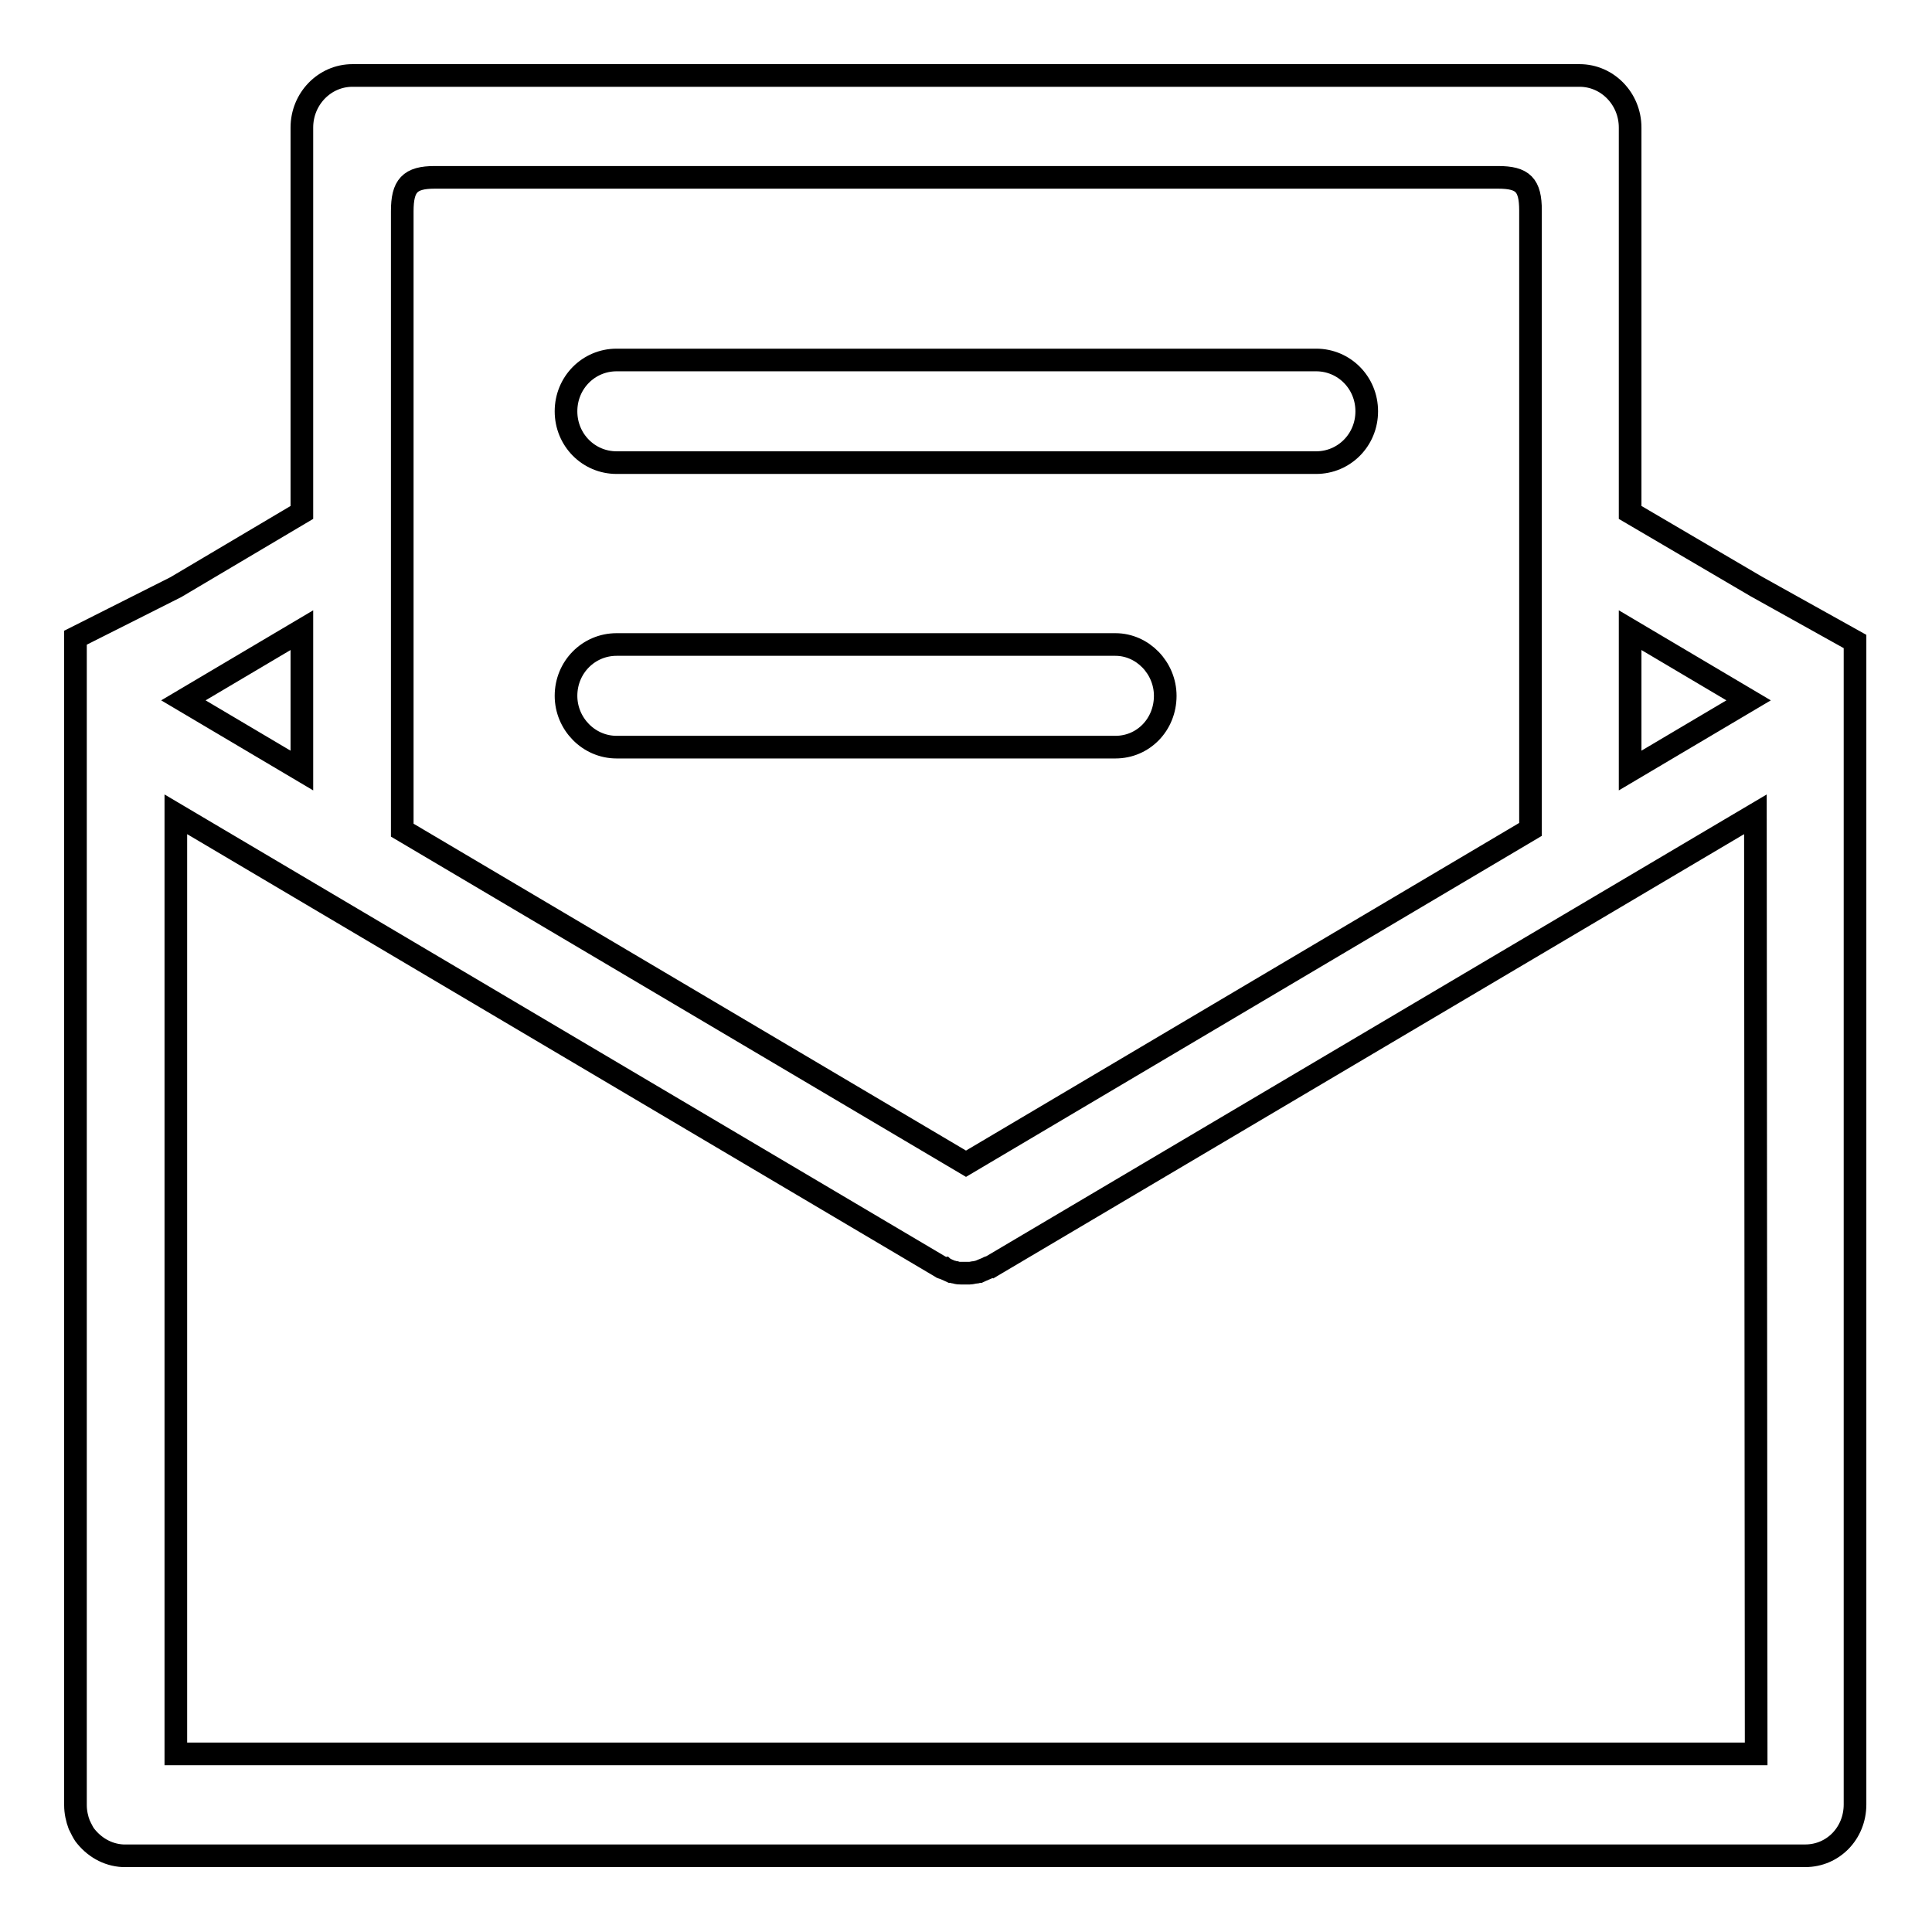
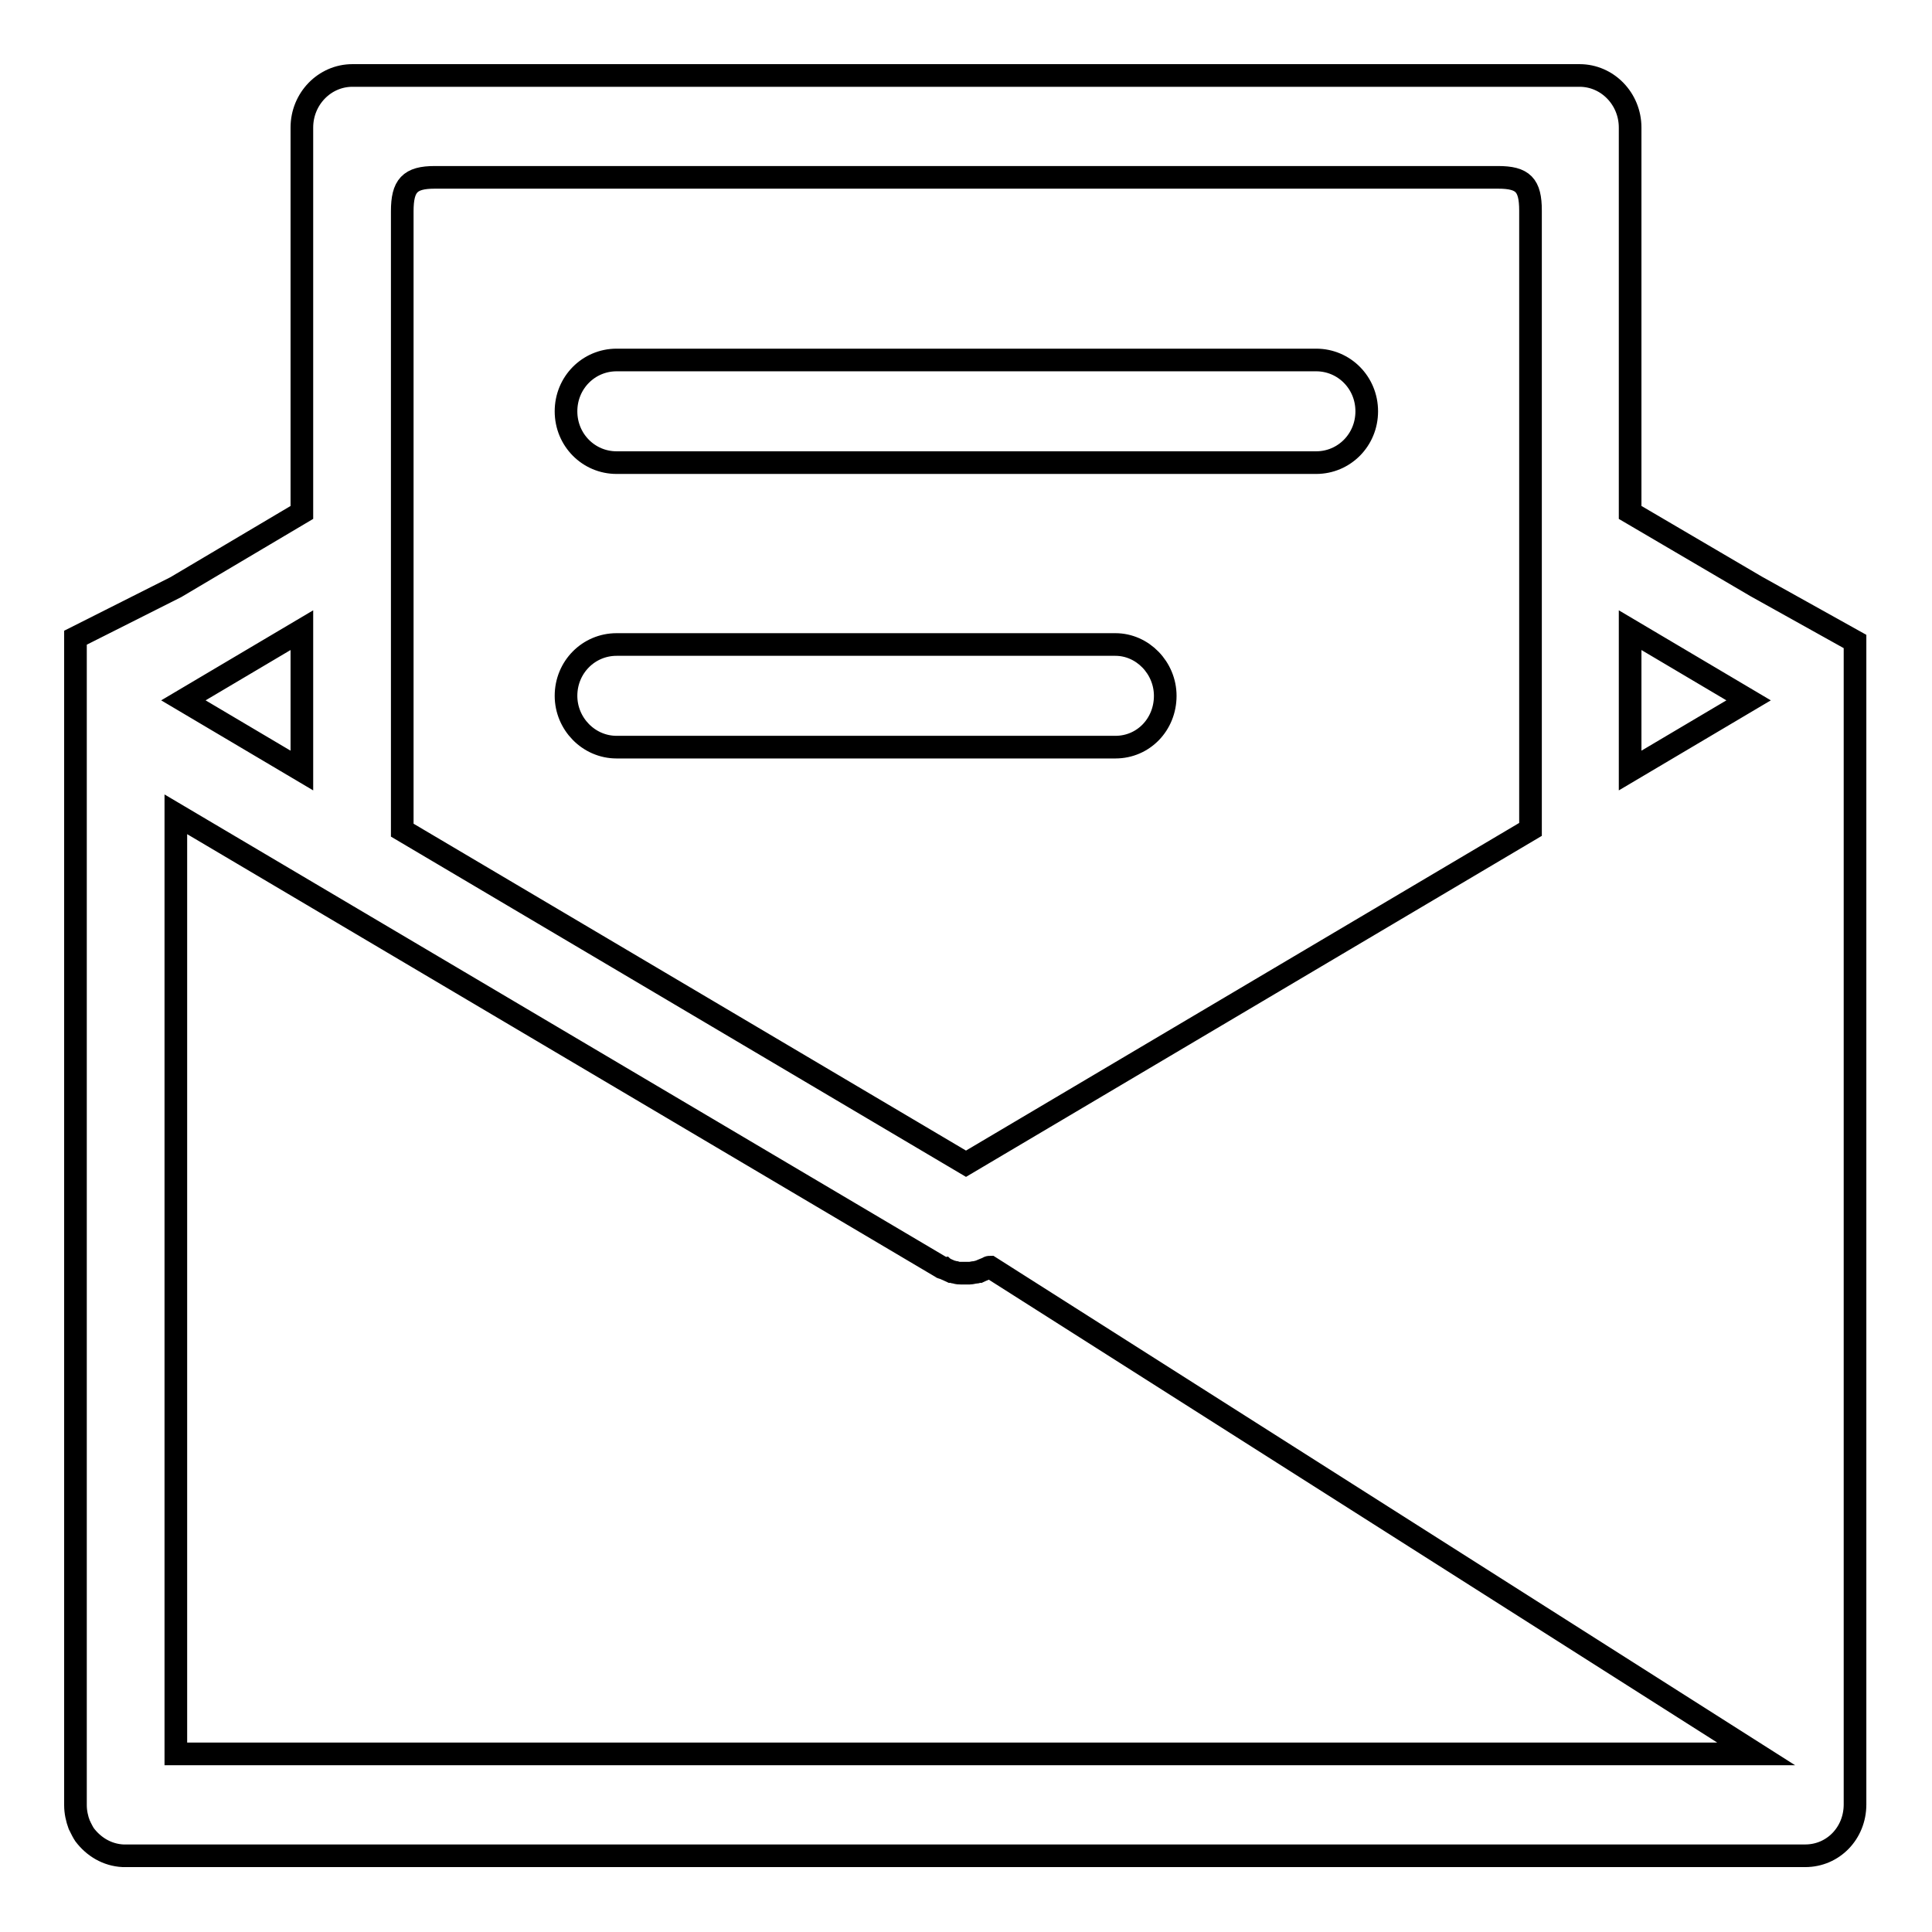
<svg xmlns="http://www.w3.org/2000/svg" version="1.1" x="0px" y="0px" viewBox="0 0 256 256" enable-background="new 0 0 256 256" xml:space="preserve">
  <g>
-     <path stroke-width="3" fill-opacity="0" stroke="#000000" d="M81.7,61.3h92.7c3.7,0,6.7-3,6.7-6.8c0-3.8-3-6.8-6.7-6.8H81.7c-3.7,0-6.7,3-6.7,6.8 C75,58.3,78,61.3,81.7,61.3L81.7,61.3L81.7,61.3z M81.7,99h66.1c3.7,0,6.6-3,6.6-6.8c0-3.7-3-6.8-6.6-6.8H81.7 c-3.7,0-6.7,3-6.7,6.8C75,95.9,78,99,81.7,99L81.7,99L81.7,99z M232.7,77.7L216,67.9v-51c0-3.8-3-6.9-6.7-6.9H46.7 C43,10,40,13.1,40,16.9v51l-16.7,9.9L10,84.5v7.8V93v146.2l0,0c0,0.9,0.2,1.8,0.5,2.6c0,0.1,0.1,0.1,0.1,0.2 c0.2,0.4,0.4,0.8,0.6,1.1c1.2,1.6,3,2.7,5.1,2.8c0.1,0,0.2,0,0.2,0h222.7c3.7,0,6.6-3,6.6-6.8v-146v-0.7v-7.4L232.7,77.7 L232.7,77.7L232.7,77.7z M216,83.5l15.7,9.3l-15.7,9.3V83.5L216,83.5L216,83.5z M57.6,23.5h140.9c3.3,0,4.3,1,4.3,4.4v82L128,154.2 l-74.7-44.2v-82C53.3,24.6,54.3,23.5,57.6,23.5L57.6,23.5L57.6,23.5z M40,102.1l-15.7-9.3L40,83.5V102.1L40,102.1L40,102.1z  M232.7,232.4H23.3V107.9l101.4,60c0.1,0.1,0.2,0.1,0.3,0.1c0.1,0.1,0.3,0.1,0.4,0.2c0.2,0.1,0.5,0.2,0.7,0.3 c0.2,0,0.3,0.1,0.5,0.1c0.3,0.1,0.5,0.1,0.7,0.1c0.2,0,0.4,0,0.6,0s0.4,0,0.6,0c0.2,0,0.5-0.1,0.7-0.1c0.2,0,0.3-0.1,0.5-0.1 c0.2-0.1,0.5-0.2,0.7-0.3c0.2-0.1,0.3-0.1,0.5-0.2c0.1-0.1,0.2-0.1,0.3-0.1l101.4-60L232.7,232.4L232.7,232.4L232.7,232.4z" />
+     <path stroke-width="3" fill-opacity="0" stroke="#000000" d="M81.7,61.3h92.7c3.7,0,6.7-3,6.7-6.8c0-3.8-3-6.8-6.7-6.8H81.7c-3.7,0-6.7,3-6.7,6.8 C75,58.3,78,61.3,81.7,61.3L81.7,61.3L81.7,61.3z M81.7,99h66.1c3.7,0,6.6-3,6.6-6.8c0-3.7-3-6.8-6.6-6.8H81.7 c-3.7,0-6.7,3-6.7,6.8C75,95.9,78,99,81.7,99L81.7,99L81.7,99z M232.7,77.7L216,67.9v-51c0-3.8-3-6.9-6.7-6.9H46.7 C43,10,40,13.1,40,16.9v51l-16.7,9.9L10,84.5v7.8V93v146.2l0,0c0,0.9,0.2,1.8,0.5,2.6c0,0.1,0.1,0.1,0.1,0.2 c0.2,0.4,0.4,0.8,0.6,1.1c1.2,1.6,3,2.7,5.1,2.8c0.1,0,0.2,0,0.2,0h222.7c3.7,0,6.6-3,6.6-6.8v-146v-0.7v-7.4L232.7,77.7 L232.7,77.7L232.7,77.7z M216,83.5l15.7,9.3l-15.7,9.3V83.5L216,83.5L216,83.5z M57.6,23.5h140.9c3.3,0,4.3,1,4.3,4.4v82L128,154.2 l-74.7-44.2v-82C53.3,24.6,54.3,23.5,57.6,23.5L57.6,23.5L57.6,23.5z M40,102.1l-15.7-9.3L40,83.5V102.1L40,102.1L40,102.1z  M232.7,232.4H23.3V107.9l101.4,60c0.1,0.1,0.2,0.1,0.3,0.1c0.1,0.1,0.3,0.1,0.4,0.2c0.2,0.1,0.5,0.2,0.7,0.3 c0.2,0,0.3,0.1,0.5,0.1c0.3,0.1,0.5,0.1,0.7,0.1c0.2,0,0.4,0,0.6,0s0.4,0,0.6,0c0.2,0,0.5-0.1,0.7-0.1c0.2,0,0.3-0.1,0.5-0.1 c0.2-0.1,0.5-0.2,0.7-0.3c0.2-0.1,0.3-0.1,0.5-0.2c0.1-0.1,0.2-0.1,0.3-0.1L232.7,232.4L232.7,232.4L232.7,232.4z" />
  </g>
</svg>